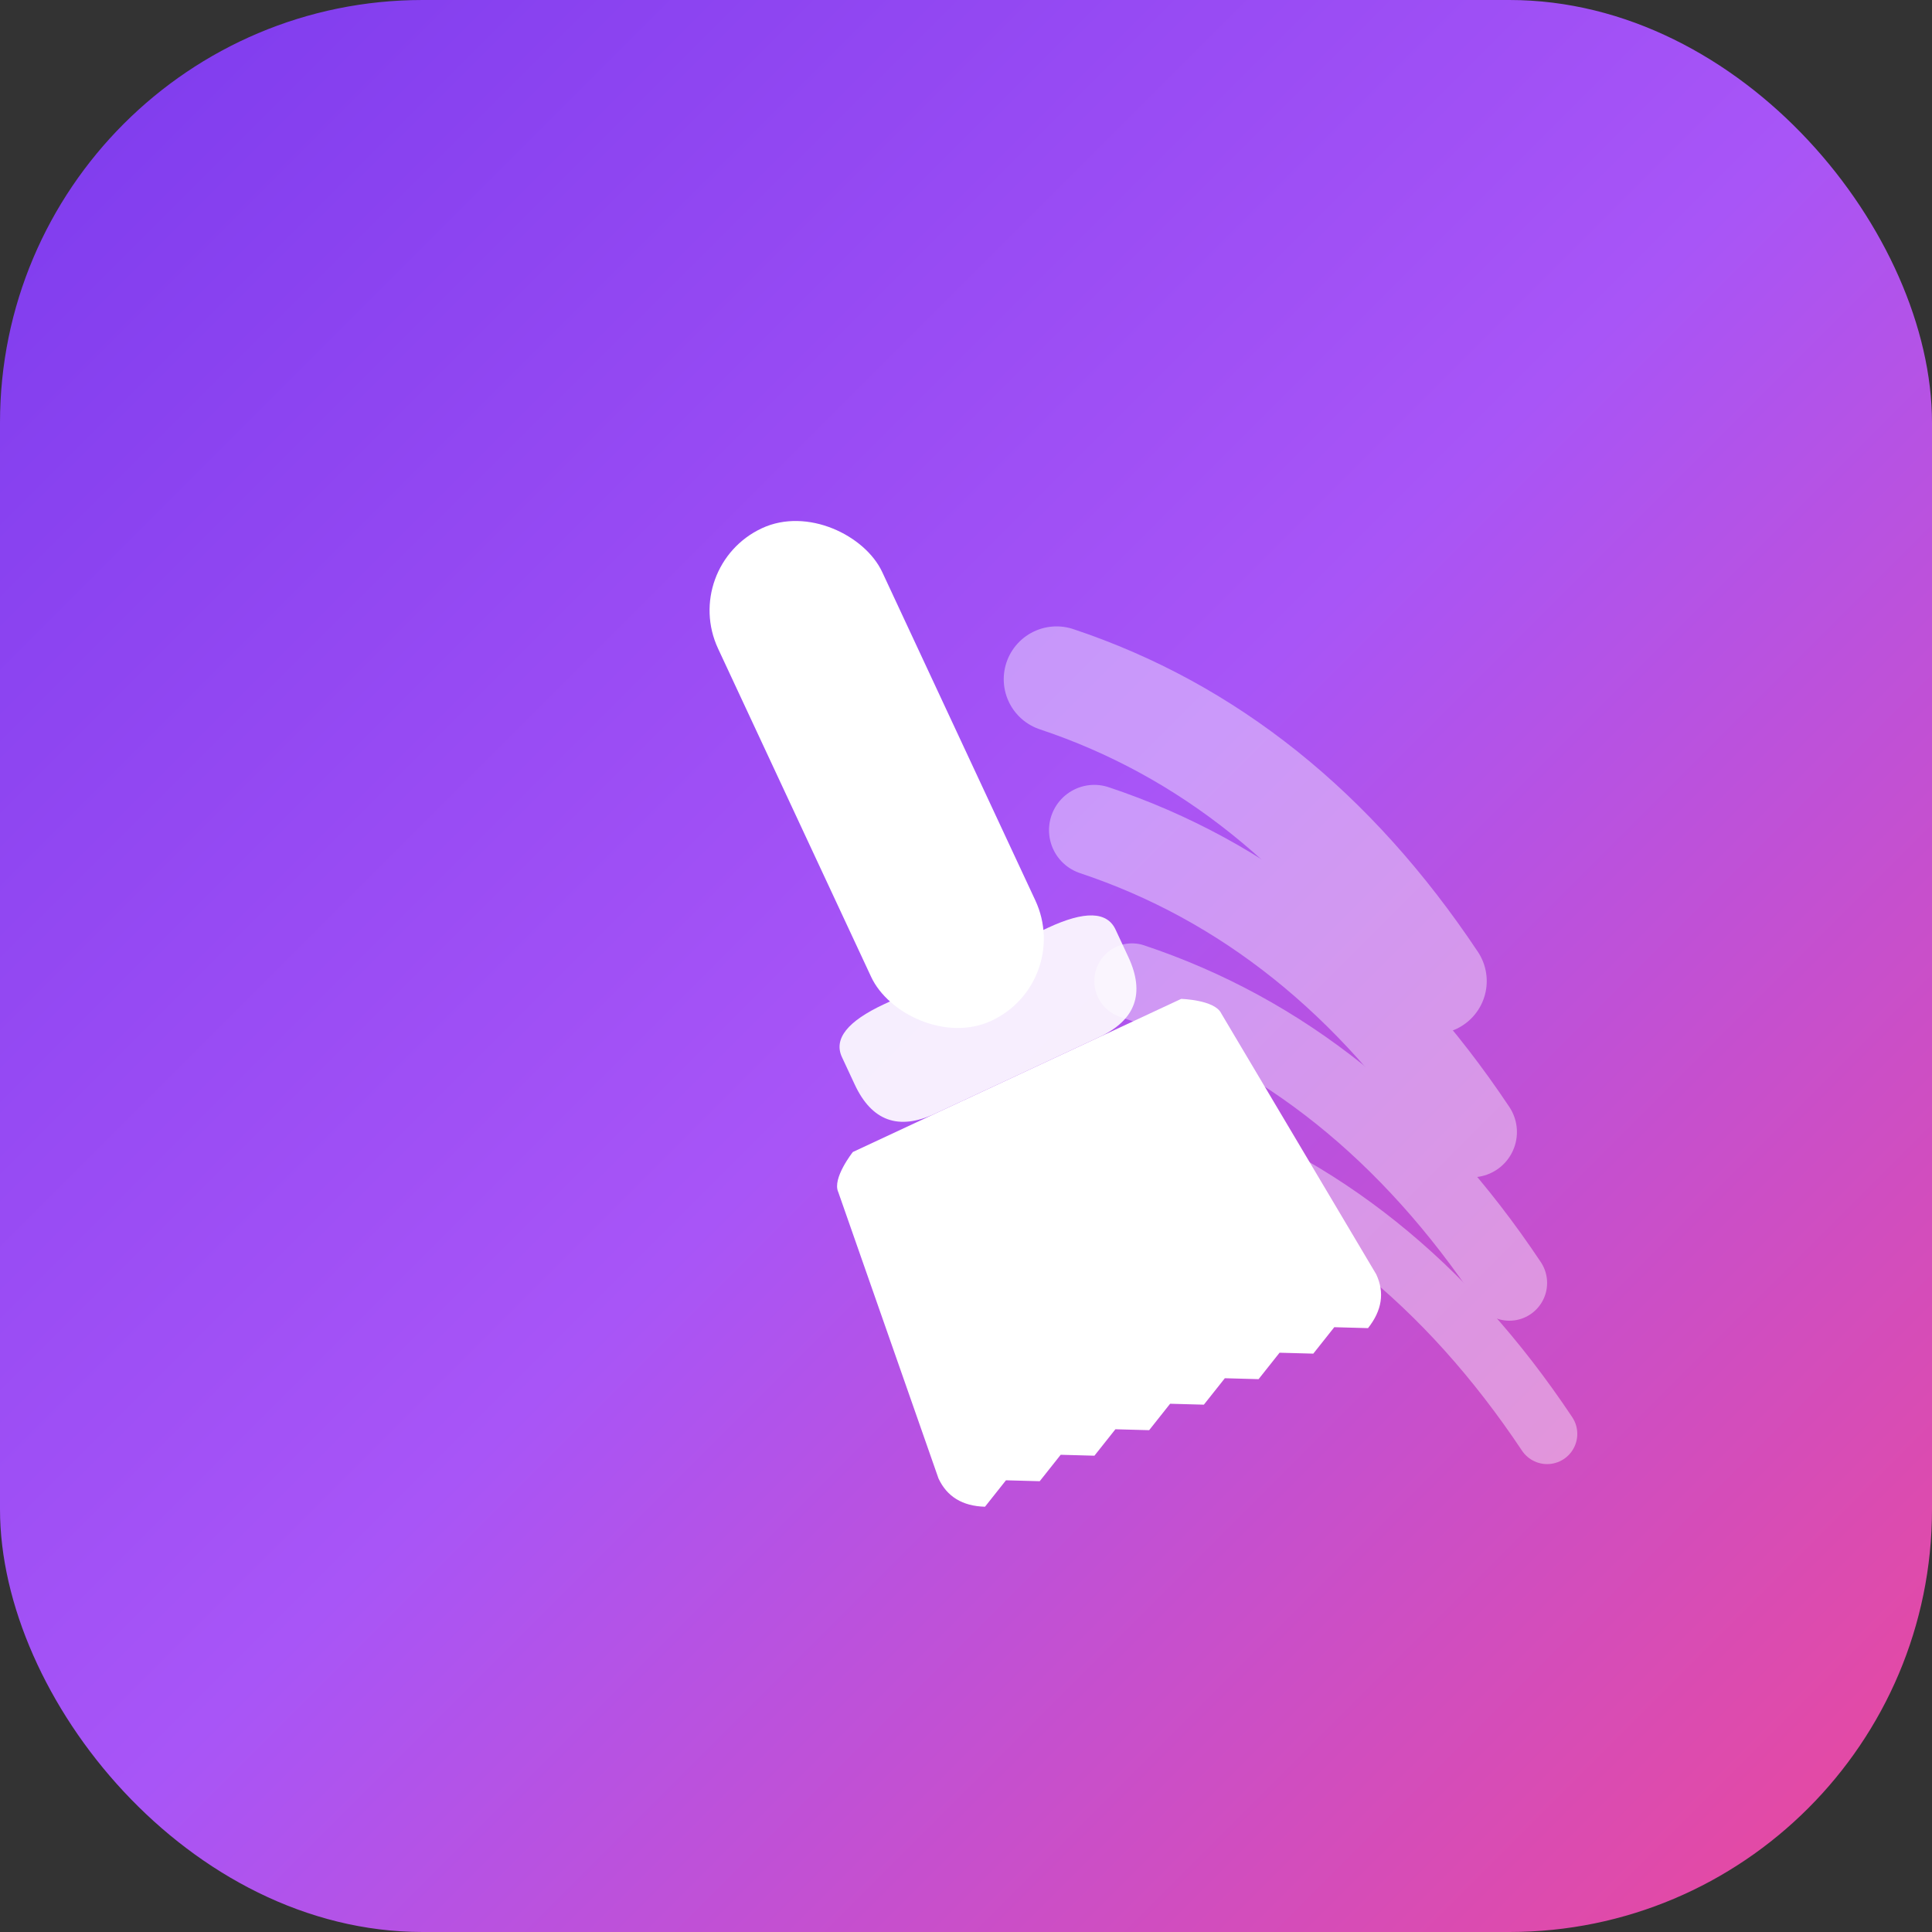
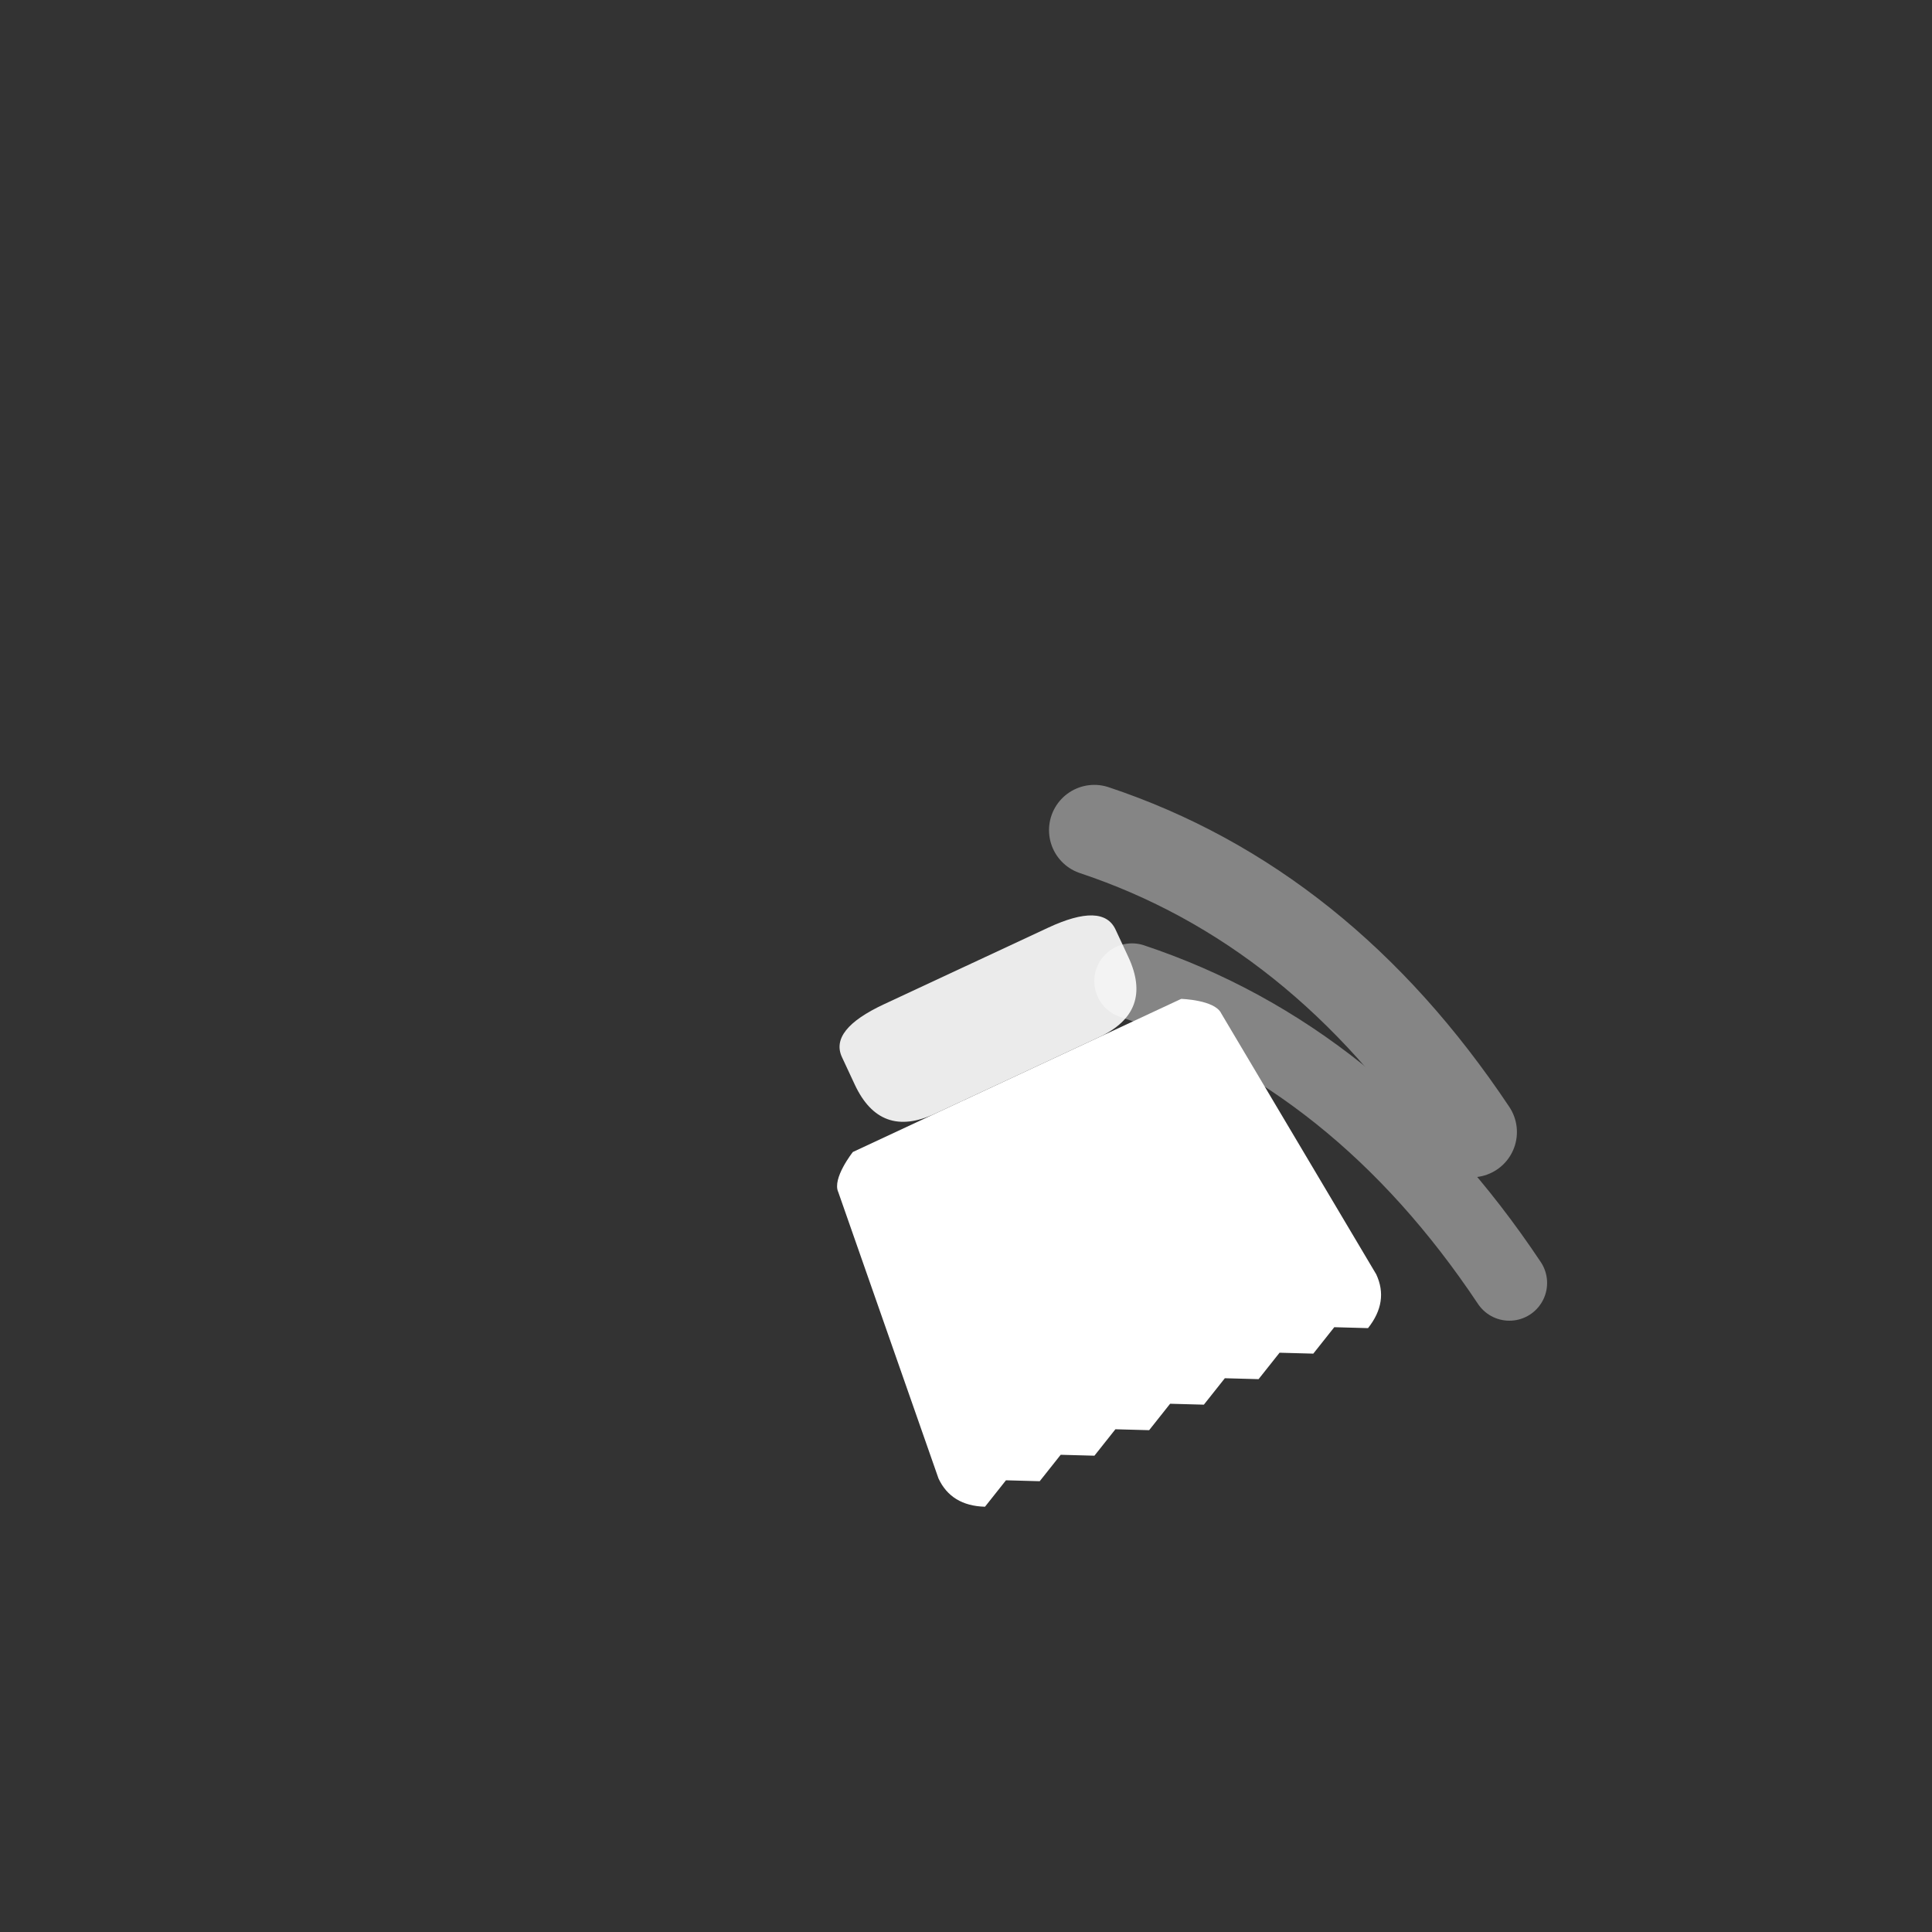
<svg xmlns="http://www.w3.org/2000/svg" width="256" height="256" viewBox="0 0 256 256" fill="none">
  <rect x="0" y="0" width="256" height="256" fill="#333333" stroke="none" />
-   <rect width="256" height="256" rx="56" fill="url(#bg-gradient)" />
  <g transform="translate(128, 128) scale(4) rotate(-25 0 0)">
-     <rect x="-3" y="-16" width="6" height="18" rx="3" fill="white" />
    <path d="M -5 1 L -5 2 Q -5 4 -3 4 L 3 4 Q 5 4 5 2 L 5 1 Q 5 0 3 0 L -3 0 Q -5 0 -5 1 Z" fill="white" opacity="0.9" />
    <path d="M -6 4 C -6 4 -7 4.5 -7 5 L -8 15 Q -8 16 -7 16.5 L -6 16 L -5 16.5 L -4 16 L -3 16.5 L -2 16 L -1 16.5 L 0 16 L 1 16.5 L 2 16 L 3 16.5 L 4 16 L 5 16.5 L 6 16 L 7 16.5 Q 8 16 8 15 L 7 5 C 7 4.5 6 4 6 4 Z" fill="white" />
  </g>
  <g opacity="0.4">
-     <path d="M 140 90 Q 170 100 190 130" stroke="white" stroke-width="14" stroke-linecap="round" fill="none" />
    <path d="M 145 110 Q 175 120 195 150" stroke="white" stroke-width="12" stroke-linecap="round" fill="none" />
    <path d="M 150 130 Q 180 140 200 170" stroke="white" stroke-width="10" stroke-linecap="round" fill="none" />
-     <path d="M 155 150 Q 185 160 205 190" stroke="white" stroke-width="8" stroke-linecap="round" fill="none" />
  </g>
  <defs>
    <linearGradient id="bg-gradient" x1="0%" y1="0%" x2="100%" y2="100%">
      <stop offset="0%" style="stop-color:#7C3AED;stop-opacity:1" />
      <stop offset="50%" style="stop-color:#A855F7;stop-opacity:1" />
      <stop offset="100%" style="stop-color:#EC4899;stop-opacity:1" />
    </linearGradient>
  </defs>
</svg>